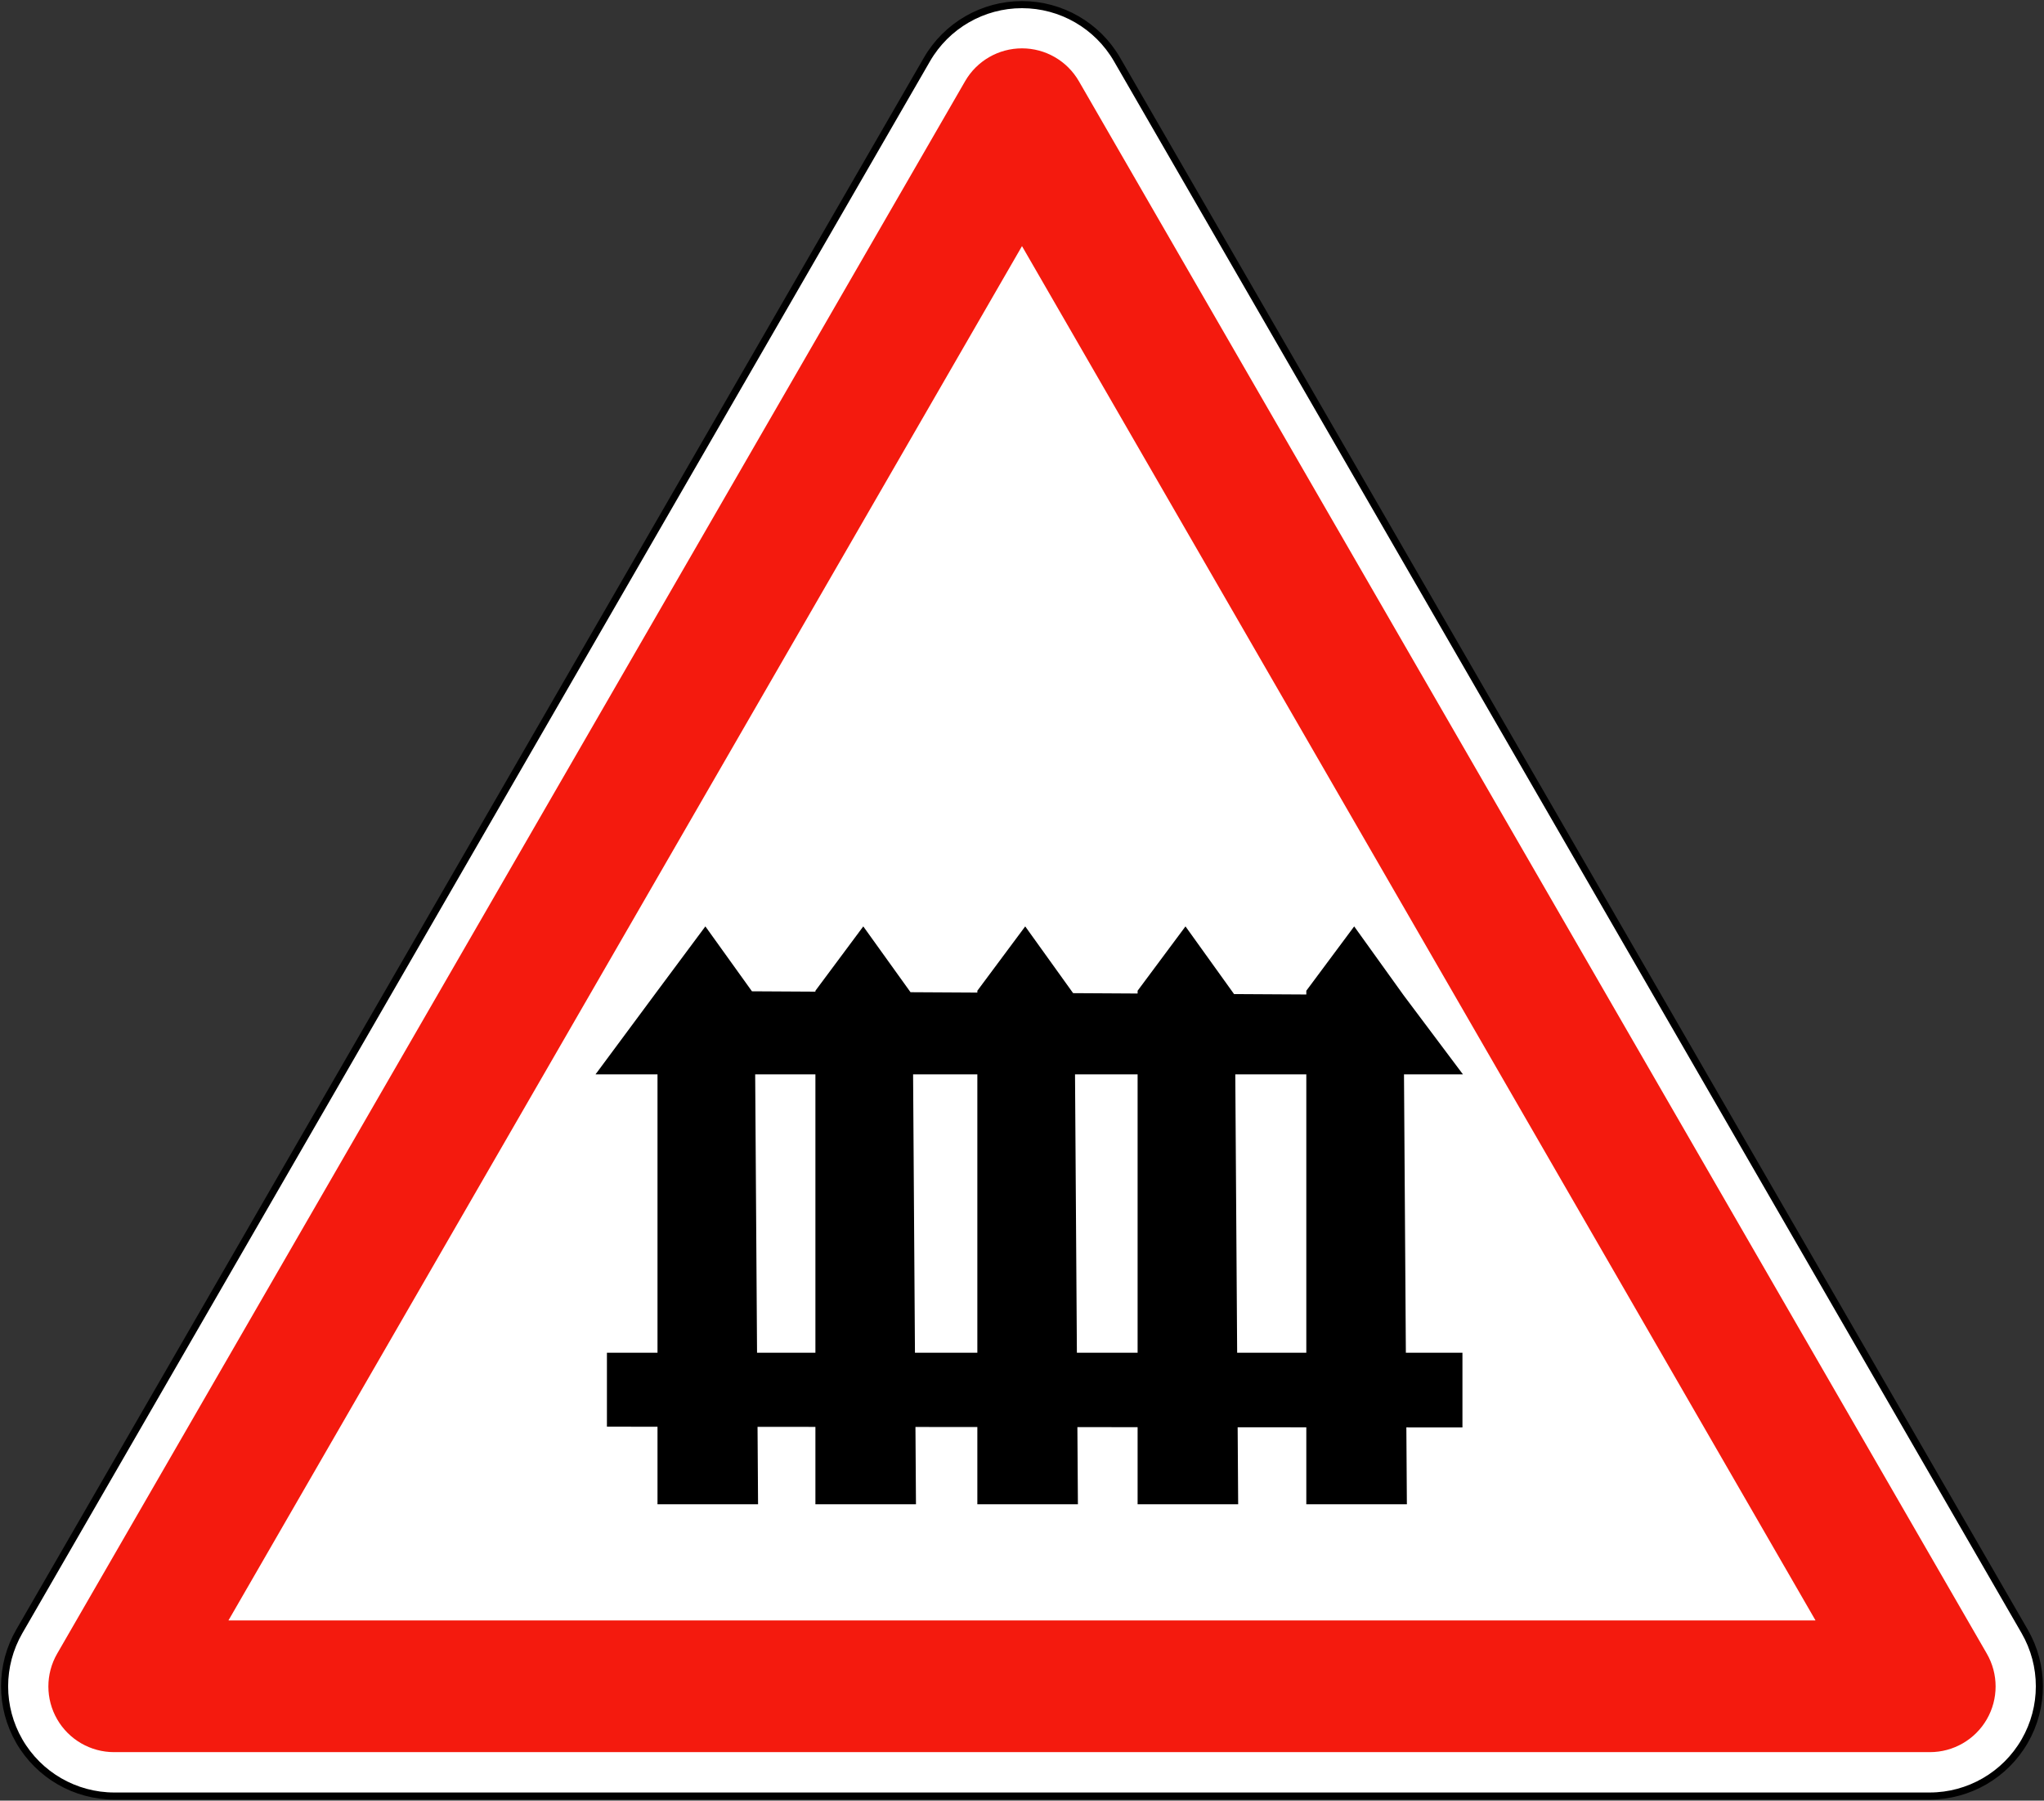
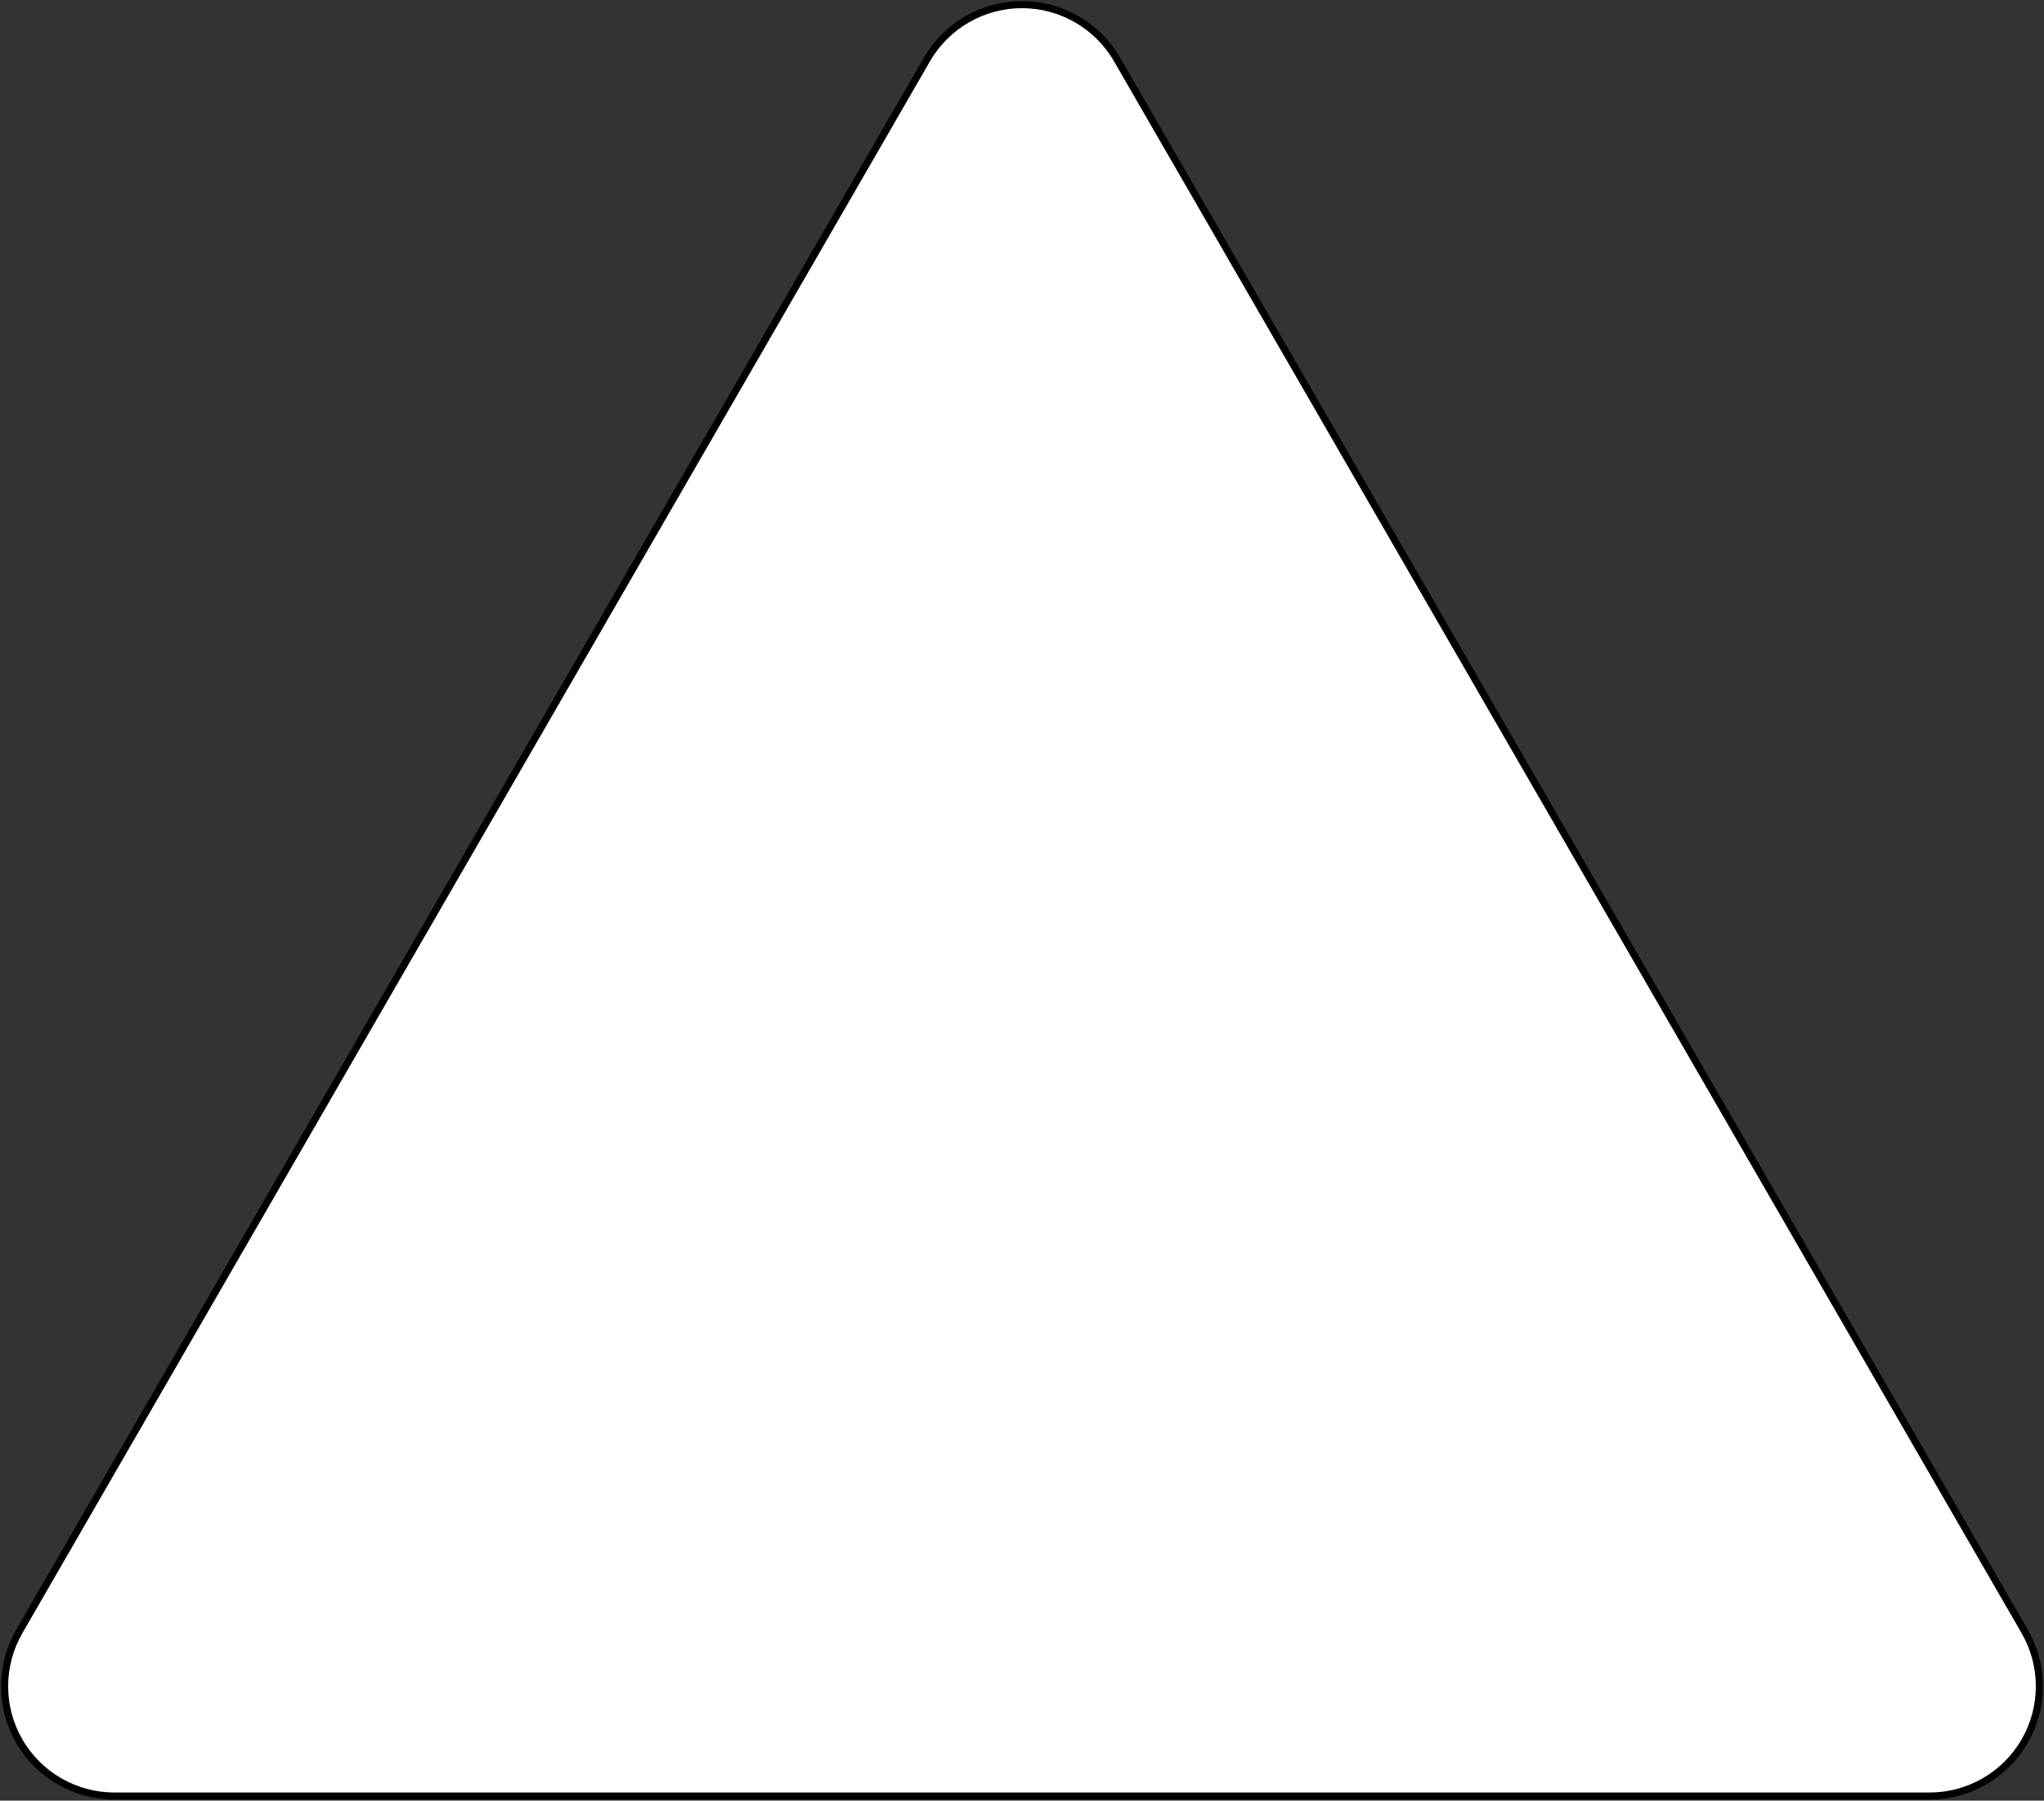
<svg xmlns="http://www.w3.org/2000/svg" xmlns:ns1="http://www.inkscape.org/namespaces/inkscape" xmlns:ns2="http://sodipodi.sourceforge.net/DTD/sodipodi-0.dtd" version="1.1" x="0px" y="0px" width="576.538" height="507.944" viewBox="-0.781 -0.08 576.538 507.944" enable-background="new -0.781 -0.08 576 506" xml:space="preserve" id="svg2" ns1:version="0.48.4 r9939" ns2:docname="AJAX1.svg">
  <rect x="-0.781" y="-0.08" width="576.538" height="507.944" fill="#333333" stroke="none" />
  <ns2:namedview pagecolor="#ffffff" bordercolor="#666666" borderopacity="1" objecttolerance="10" gridtolerance="10" guidetolerance="10" ns1:pageopacity="0" ns1:pageshadow="2" ns1:window-width="1280" ns1:window-height="1004" id="namedview16" showgrid="false" fit-margin-top="0.3" fit-margin-left="0.3" fit-margin-right="0.3" fit-margin-bottom="0.3" ns1:zoom="0.64569469" ns1:cx="100.33187" ns1:cy="290.07769" ns1:window-x="-8" ns1:window-y="-8" ns1:window-maximized="1" ns1:current-layer="svg2" showguides="true" ns1:guide-bbox="true" />
  <defs id="defs4">
</defs>
  <path ns1:connector-curvature="0" d="M 4.664,460.121 260.669,16.708 c 5.532,-9.58 15.753,-15.482 26.816,-15.482 11.063,0 21.284,5.902 26.815,15.482 L 570.305,460.121 c 5.531,9.58 5.531,21.384 0,30.964 -5.53,9.58 -15.753,15.482 -26.815,15.482 H 31.48 c -11.062,0 -21.284,-5.901 -26.815,-15.482 -5.532,-9.58 -5.532,-21.384 -0.001,-30.964 z" id="path6" style="fill:#ffffff;stroke:#000000;stroke-width:2;stroke-linecap:round;stroke-linejoin:round;stroke-miterlimit:4;stroke-opacity:1;stroke-dasharray:none" />
-   <path ns1:connector-curvature="0" d="M 31.39,494.181 H 543.581 c 6.619,0 12.734,-3.53 16.044,-9.263 3.31,-5.731 3.31,-12.794 0,-18.525 L 303.529,22.822 c -3.31,-5.732 -9.425,-9.263 -16.043,-9.263 -6.619,0 -12.735,3.531 -16.044,9.263 L 15.345,466.393 c -3.309,5.732 -3.309,12.794 0,18.525 3.31,5.732 9.425,9.264 16.045,9.263 z" id="path8" style="fill:#f41a0e;stroke:none" />
  <polygon transform="translate(0.016,0.726)" points="511.296,456.299 63.642,456.299 287.469,68.62 " id="polygon10" style="fill:#ffffff;stroke:none" />
-   <polygon transform="translate(0.016,0.726)" points="212.878,401.688 229.2,401.704 229.2,423.541 257.564,423.541 257.418,401.729 274.876,401.745 274.876,423.541 303.241,423.541 303.095,401.77 320.081,401.786 320.081,423.541 348.445,423.541 348.3,401.811 367.666,401.829 367.666,423.541 396.031,423.541 395.886,401.855 411.705,401.87 411.705,380.784 395.744,380.784 395.218,302.274 411.854,302.274 395.068,279.889 381.169,260.522 367.666,278.674 367.666,279.731 347.285,279.614 333.584,260.522 320.081,278.674 320.081,279.457 301.892,279.351 288.379,260.522 274.876,278.674 274.876,279.195 256.026,279.086 242.703,260.522 229.2,278.674 229.2,278.931 211.3,278.829 198.163,260.522 184.66,278.674 167.169,302.274 184.66,302.274 184.66,380.784 170.394,380.784 170.394,401.65 184.66,401.663 184.66,423.541 213.025,423.541 " id="polygon12" style="fill:#000000;stroke:none" />
  <polygon transform="translate(0.016,0.726)" points="348.159,380.784 367.666,380.784 367.666,302.274 347.633,302.274 " id="polygon14" style="fill:#ffffff;stroke:none" />
  <polygon transform="translate(0.016,0.726)" points="302.954,380.784 320.081,380.784 320.081,302.274 302.428,302.274 " id="polygon16" style="fill:#ffffff;stroke:none" />
-   <polygon transform="translate(0.016,0.726)" points="257.278,380.784 274.876,380.784 274.876,302.274 256.752,302.274 " id="polygon18" style="fill:#ffffff;stroke:none" />
  <polygon transform="translate(0.016,0.726)" points="212.738,380.784 229.2,380.784 229.2,302.274 212.212,302.274 " id="polygon20" style="fill:#ffffff;stroke:none" />
</svg>